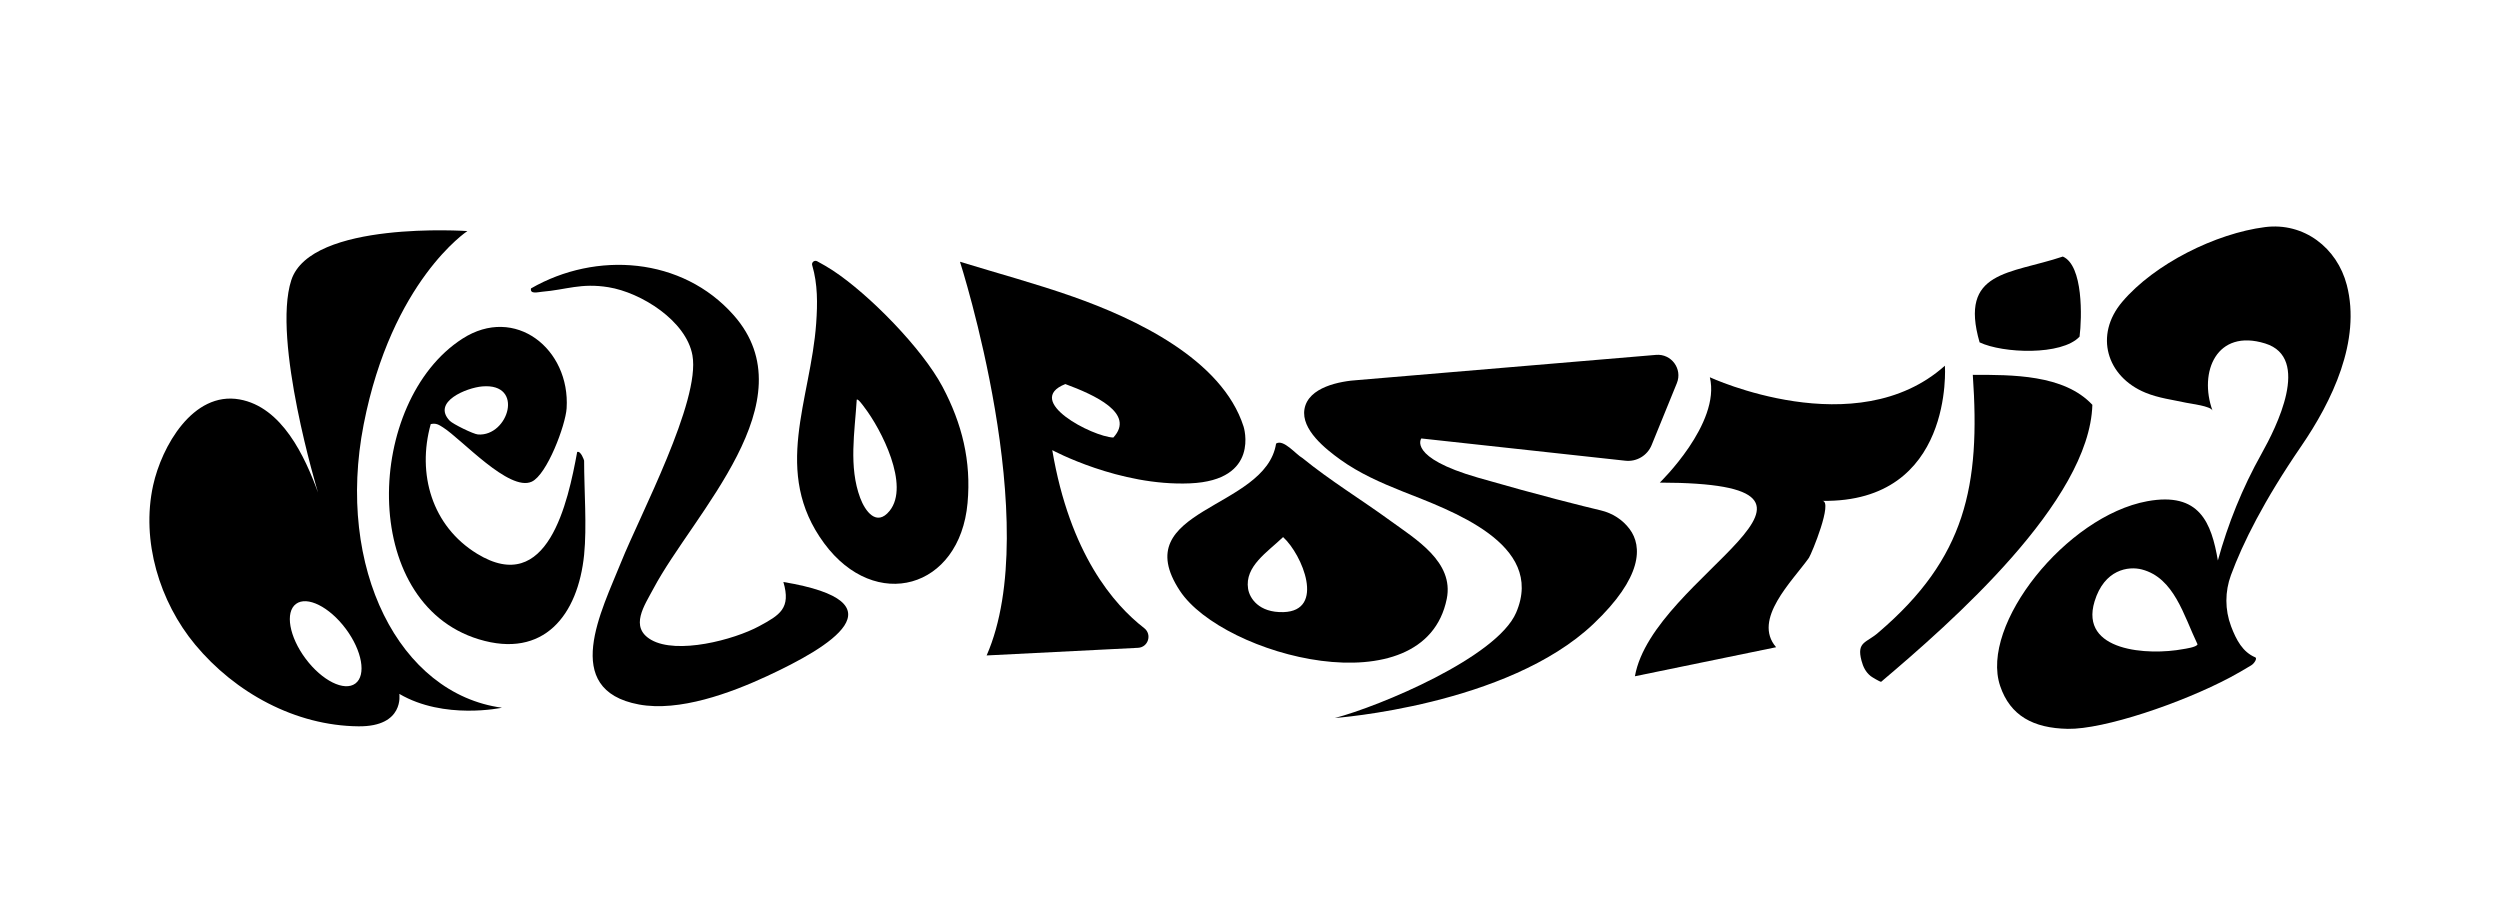
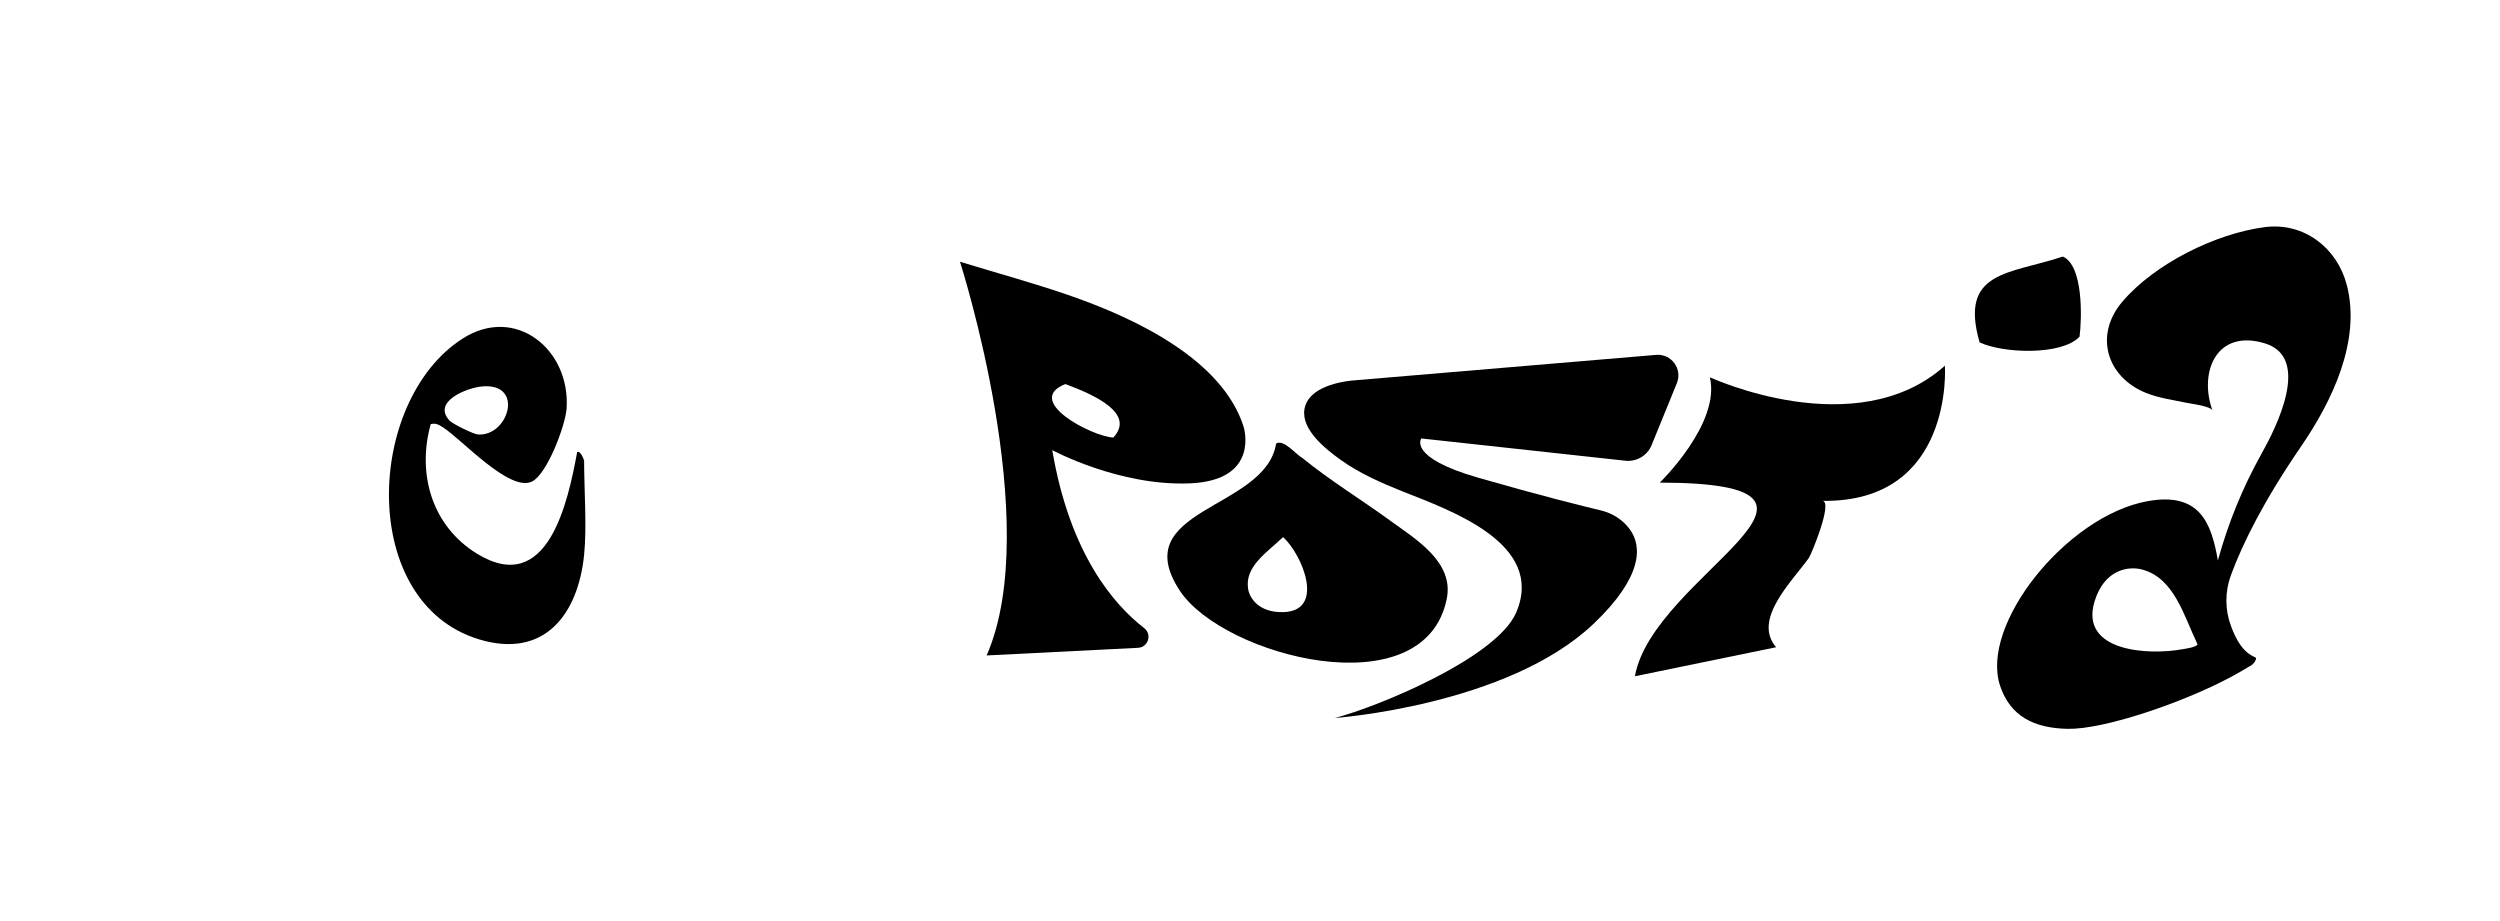
<svg xmlns="http://www.w3.org/2000/svg" viewBox="0 0 1837.82 676.85" version="1.1" id="Ebene_1">
-   <path d="M369.01,520.27c-75.45-10.18-122.32-102.6-101.67-208.24,20.65-105.64,76.25-142.17,76.25-142.17,0,0-115.17-7.94-129.47,36.14-14.24,43.92,19.4,155.23,19.66,156.07-9.62-26.41-26.39-62.88-57.71-68.45-34.32-6.1-57.24,34.71-63.5,63.17-8.98,40.8,4.75,85.62,30.9,117.11,29.34,35.32,73.66,59.62,120.1,60.04,33.96.31,29.98-23.85,29.98-23.85,32.96,19.35,75.45,10.18,75.45,10.18ZM261.26,502.46c-8.14,6.08-24.52-2.08-36.59-18.23-12.06-16.15-15.24-34.17-7.1-40.26,8.14-6.08,24.52,2.08,36.59,18.23,12.07,16.15,15.25,34.17,7.1,40.26Z" />
-   <path d="M597.06,195.01c-.64-2.17,1.68-4.02,3.67-2.95,3.93,2.13,7.84,4.36,11.52,6.78,26.72,17.58,65.7,57.34,80.64,85.52,14.37,27.11,21.17,54.59,18.39,85.41-5.71,63.29-67.91,80.52-105.43,29.6-38.6-52.38-9.86-105.14-5.85-161.69,1.03-14.51,1.16-28.78-2.92-42.67ZM629.81,293.84c-1.45,23.67-6.02,49.35,2.56,72.24,3.6,9.61,11.99,21.38,21.61,9.47,15.09-18.7-6.15-60.01-18.62-76.22-.58-.76-4.72-6.67-5.54-5.49Z" />
  <path d="M938.09,326.08c5.48-3.53,14.54,7.97,19.4,10.66,20.42,16.64,43.09,30.41,64.36,45.9,18.74,13.65,47.2,30.4,41.7,57.59-16.42,81.2-164.4,42.18-196.14-5.86-40.16-60.79,63.06-59.44,70.68-108.29ZM943.24,394.82c-11.59,11.13-28.3,21.47-25.74,37.97,1.07,6.92,7.88,17.69,25.98,17.19,31.04-.92,13.94-42.27-.24-55.16Z" />
  <path d="M914.21,313.65c-15.88-49.78-80.37-79.68-125.37-95.54-27.3-9.62-55.45-17.19-83.13-25.69,0,0,62.02,192.81,19.59,289.42l111.29-5.61c7.54-.38,10.48-9.9,4.5-14.52-22.18-17.13-54.6-54.43-67.54-130.8,0,0,49.28,26.63,101.27,24.42,51.98-2.2,39.39-41.68,39.39-41.69ZM818.44,321.65c-15.29-.59-66.34-27-35.28-39.32,21.3,7.9,51.73,21.54,35.28,39.32Z" />
  <g>
    <path d="M1455.26,251.68c17.07,8.13,60.36,9.84,73.49-4.21,1.76-13.83,2.76-52.32-12.3-58.87-38.77,13.02-76.49,10.08-61.19,63.09Z" />
-     <path d="M1538.15,297.59c-20.91-22.43-59.29-22.03-87.89-22.04,5.65,81.44-5.1,134.6-69.24,189.29-8.78,7.91-16.39,6.57-12.56,20.9,1.19,4.5,3.03,8.26,6.67,11.24.92.77,6.94,4.28,7.69,4.28,51.25-43.37,153.31-132.69,155.34-203.67Z" />
    <path d="M1255.71,464.07c1.02,0,1.02-1.58,0-1.58s-1.02,1.58,0,1.58h0Z" />
  </g>
  <path d="M981.25,527.84c32.69-8.55,119.2-44.56,133.32-77.51,21.82-50.89-48.78-75.23-83.56-89.1-15.88-6.33-31.8-13.35-45.74-23.39-10.72-7.72-28.89-21.99-26.32-37.09,2.76-16.2,25.99-20.58,39.62-21.4l218.86-18.47c11.25-.95,19.54,10.32,15.28,20.78l-18.56,45.54c-3.14,7.7-11,12.39-19.27,11.49l-150.04-16.37s-10.2,13.88,41.68,28.82c46.2,13.31,77.54,21.04,90.32,24.07,8.43,2,15.99,6.8,21.16,13.75,9.44,12.66,9.6,35.33-26.63,69.71-63.29,60.06-190.13,69.16-190.13,69.16Z" />
  <path d="M1220.17,354.77s44.92-43.48,36.79-77.43c0,0,107.53,49.87,172.8-8.51,0,0,6.9,100.79-90.14,99.37,8.08.12-7.78,38.7-9.83,41.87-12.18,17.19-41.79,45.3-24.12,65.72,0,0-103.79,21.35-103.8,21.35,13.19-74.62,182.79-142.01,18.31-142.36Z" />
  <path d="M1725.18,209.45c-7.08-27.25-31.5-46.19-60.21-42.49-36.09,4.65-81.07,26.9-104.85,54.92-20.74,24.44-11.49,55.06,17.07,66.8,9.74,4,19.82,5.19,30.01,7.41,3.31.72,18.07,2.43,19.27,5.75-10.26-28.4,3-60.43,38.73-49.34,34.03,10.56,8.09,61.8-2.6,80.9-14.32,25.59-24.75,51.67-32.18,78.63-4.77-27.68-13.34-50.61-51.88-43.57-59.43,10.87-123.32,90.84-108.18,135.8,7.38,21.9,24.36,31.06,49.71,31.54,26.35.5,83.61-18.8,119.57-37.92,4.94-2.63,10.09-5.64,15.22-8.73,2.59-1.56,4.56-5.28,3.11-5.89-9.3-3.91-14.02-12.75-17.81-22.75-.02-.07-.05-.13-.07-.2-4.54-12.08-4.53-25.41-.07-37.51,8.65-23.44,24.16-54.66,51.63-94.74,22.63-33.02,44.22-77.48,33.53-118.61ZM1604.95,477.17c-25.65,4.82-76.42,1.88-65.18-35.06,7.17-23.54,24.88-26.08,34.83-23.47,23.71,6.23,30.65,33.68,40.86,55-.54,2.14-9.32,3.31-10.52,3.53Z" />
-   <path d="M539.33,231.69c55.8,63.17-29.56,145.64-58.96,200.99-6.57,12.37-17.87,28.31-1.72,37.66,19,10.99,60.82.05,79.43-10.02,15.26-8.25,23.5-13.12,17.8-32.49,89.23,14.93,34.16,47.78-12.03,69.22-26.7,12.39-64.49,26.37-94.16,20.84-58.06-10.8-27.26-69.3-13.09-104.66,13.81-34.43,58.43-118.41,52.43-152-4.54-25.43-37.79-46.22-61.76-50.09-20.22-3.27-30.84,1.85-48.94,3.35-2.7.22-8.92,2.01-7.98-2.47,47.89-27.57,111.17-23.11,148.97,19.67Z" />
  <path d="M429.4,407.86c-4.47,44.13-29.52,76.73-77.46,62.08-88.65-27.1-83.26-174.92-12.13-220.88,38.85-25.1,79.49,7.52,76.73,51.1-.79,12.42-14.41,48.77-25.65,53.93-16.59,7.61-51.53-31.22-65.19-39.89-3.12-1.98-5.07-3.31-9.05-2.45-10.22,36.59.86,74.99,34.08,95.32,51.99,31.82,66.79-37.96,73.57-74.81,2.59-1.1,5.1,5.98,5.1,6.39,0,21.56,2.1,48.49,0,69.21ZM354.54,284.06c-11.44.96-37.26,11.31-23.93,25.25,2.31,2.42,17.43,9.86,20.81,10.09,22.33,1.54,34.36-37.97,3.12-35.34Z" />
</svg>